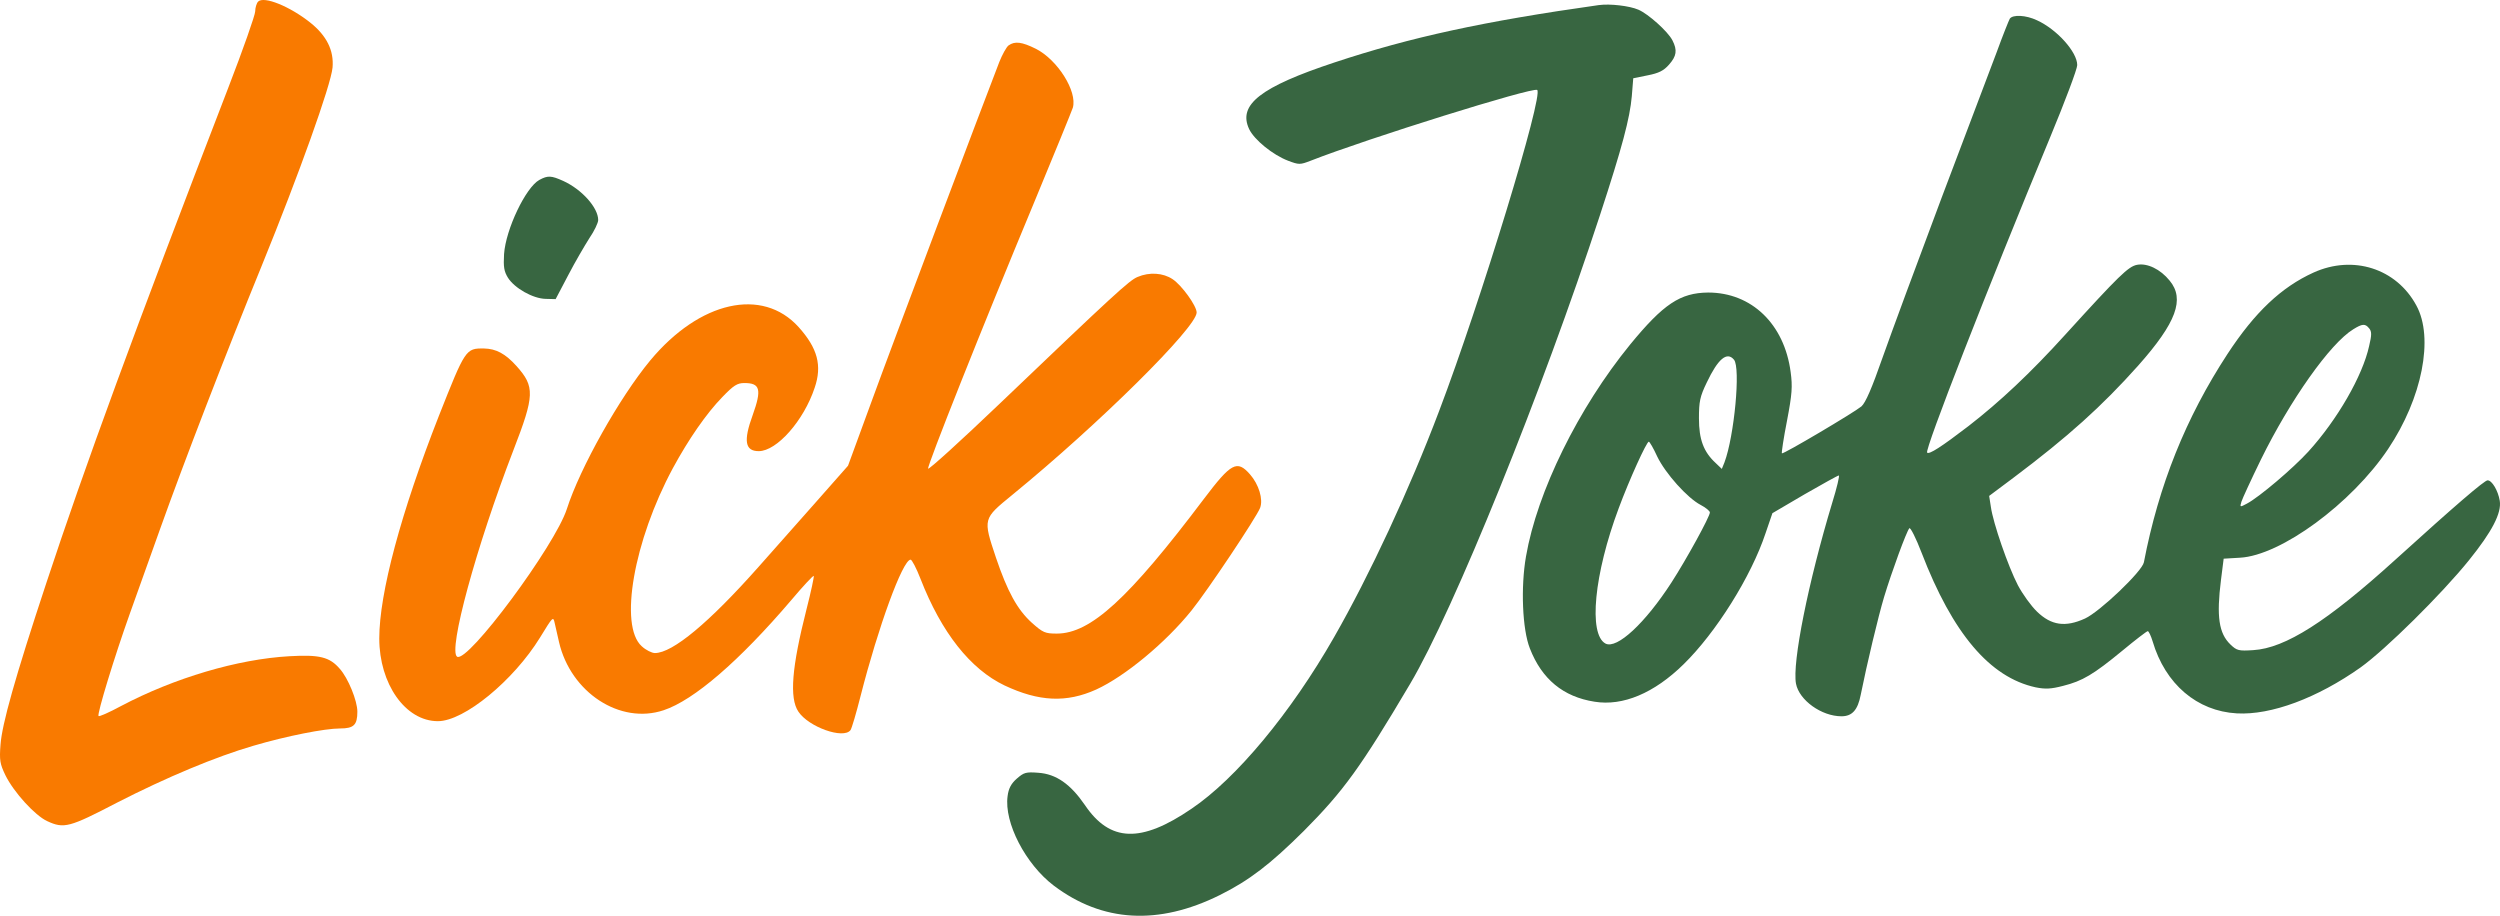
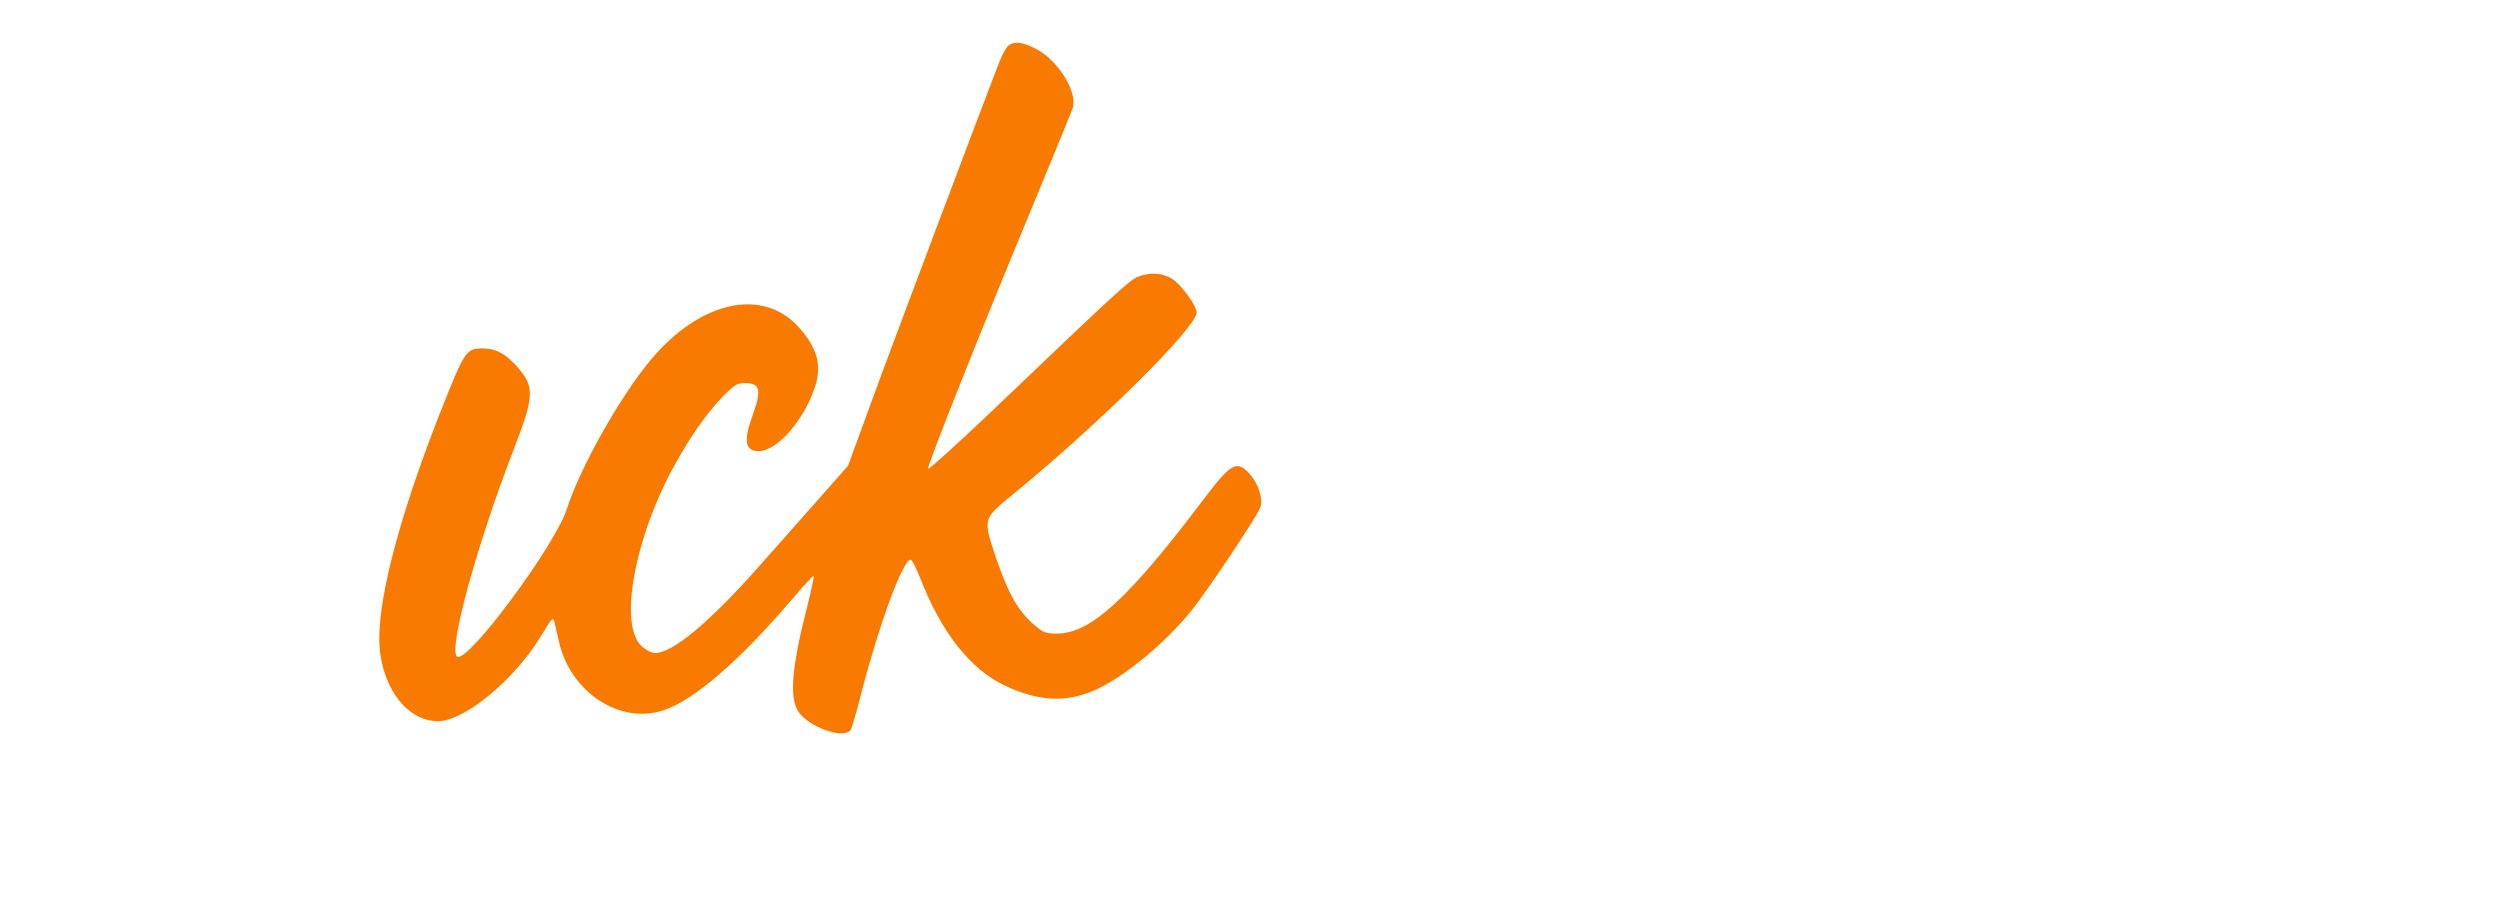
<svg xmlns="http://www.w3.org/2000/svg" id="Layer_1" data-name="Layer 1" viewBox="0 0 1731.01 634.08">
  <defs>
    <style>
      .cls-1 {
        fill: #f97a00;
      }

      .cls-2 {
        fill: #386641;
      }
    </style>
  </defs>
-   <path class="cls-1" d="M178.72,1.12c-1.01,1.01-2.02,4.21-2.02,6.74s-8.42,26.44-18.7,53.06C92.82,229.85,58.63,323.33,32.19,403.34,10.29,469.53,1.36,501.53.35,515.68c-.84,10.78-.34,13.31,3.37,21.05,5.9,11.96,20.55,27.96,28.97,31.83,11.62,5.39,15.33,4.38,48.34-12.8,34.19-17.52,68.38-31.83,94.49-39.41,22.91-6.74,49.35-11.96,59.96-11.96,9.43,0,11.96-2.36,11.96-11.62,0-7.58-6.4-23.24-12.13-29.64-7.07-8.25-13.98-9.94-34.87-8.76-35.88,2.02-79.67,14.99-116.72,34.53-8.08,4.38-14.99,7.41-15.5,6.91-1.18-1.18,11.12-41.43,21.73-71.08,5.05-14.15,14.49-40.42,20.89-58.45,16.67-46.66,44.97-120.09,70.57-182.75,25.77-63.33,47.67-124.47,48.85-136.77,1.01-11.79-4.04-22.06-15.5-31.16-13.98-11.12-32-18.53-36.04-14.49Z" />
-   <path class="cls-2" d="M1107.29,3.48c-80.01,11.29-130.37,22.23-183.26,39.75-51.37,17.01-67.04,29.31-59.12,46.15,3.54,7.41,16.34,17.85,26.95,21.9,7.58,2.86,8.25,2.86,15.66,0,39.08-15.33,153.44-51.04,156.81-49.01,4.72,2.86-39.08,146.54-67.88,222.33-20.55,54.4-48.17,113.69-72.76,156.64-29.81,52.21-67.71,97.86-98.7,118.75-35.03,23.92-56.43,23.08-73.77-2.53-9.94-14.49-19.88-21.56-32.34-22.4-8.59-.67-9.94-.17-14.82,4.04-4.04,3.54-5.73,6.91-6.4,12.13-2.53,18.36,12.46,47.16,32,61.98,33.69,25.43,72.43,27.62,114.87,6.57,20.38-10.11,35.03-21.39,58.28-44.47,27.29-27.45,39.24-43.79,73.61-101.9,30.15-50.87,91.46-202.46,131.38-324.4,15.5-47.33,20.72-67.2,22.06-82.36l1.01-12.46,9.94-2.02c7.75-1.52,11.12-3.2,14.82-7.41,5.22-5.9,5.9-9.94,2.36-16.84-3.2-6.23-16.84-18.36-23.58-21.22-6.23-2.69-19.71-4.21-27.12-3.2Z" />
-   <path class="cls-2" d="M1391.61,12.91c-.67,1.18-4.88,11.62-9.1,23.24-4.38,11.62-21.56,57.1-38.23,101.06-16.51,43.96-34.87,93.65-40.76,110.32-7.41,21.22-11.79,31.33-14.65,33.86-5.05,4.21-54.24,33.35-55.08,32.51-.34-.34,1.18-10.61,3.54-22.57,3.54-18.53,3.87-23.75,2.53-33.69-4.38-33.35-27.12-55.08-57.1-55.08-19.37.17-30.99,7.92-54.07,36.04-35.71,43.79-64.34,101.73-72.09,146.71-3.71,21.22-2.53,50.53,2.69,63.67,8.25,21.22,23.08,33.52,44.8,36.89,19.54,3.2,41.27-5.9,61.65-25.94,22.4-21.9,46.82-60.8,56.76-90.79l4.72-13.81,22.4-13.14c12.3-7.07,22.91-12.97,23.58-12.97s-1.35,8.59-4.55,18.86c-16.67,55.25-27.79,110.83-25.1,125.31,2.19,11.45,17.69,22.57,31.5,22.57,7.41,0,11.29-4.38,13.31-14.82,4.38-21.73,12.13-54.24,16.17-67.71,5.22-17.35,15.66-45.81,17.52-47.67.67-.84,4.55,6.74,8.42,16.84,21.56,56.09,47.33,86.41,79,93.31,6.74,1.35,10.61,1.18,19.03-1.01,13.47-3.37,21.05-7.92,41.1-24.42,8.93-7.41,16.84-13.47,17.52-13.47s2.19,3.2,3.37,7.07c8.76,29.64,30.82,48.34,58.28,49.86,23.75,1.35,55.75-10.61,85.73-31.83,17.35-12.46,55.92-50.53,74.95-74.11,16.17-20.04,22.74-32.84,21.39-41.27-1.18-7.07-5.39-14.15-8.42-14.15-2.19,0-22.57,17.52-64,55.08-47.16,42.78-76.13,61.14-98.2,62.49-10.11.67-11.45.34-15.83-3.87-8.08-7.75-9.77-19.37-6.57-44.8l1.85-14.65,11.29-.67c28.3-1.52,77.31-37.56,102.58-75.29,23.58-35.2,31.83-76.97,19.54-99.38-13.81-25.6-43.79-35.2-71.25-22.74-22.23,10.11-40.59,27.45-59.46,56.26-28.97,44.3-47.67,90.95-57.94,144.35-1.18,6.23-30.49,34.19-40.76,38.91-13.64,6.23-23.41,4.72-33.18-4.72-4.21-4.04-10.11-12.3-13.31-18.36-6.74-12.97-17.18-43.12-18.7-54.24l-1.18-7.58,16.67-12.46c37.9-28.47,61.31-49.52,86.57-77.82,26.44-29.81,32.34-45.98,21.73-58.78-6.4-7.92-15.5-12.3-22.57-10.95-6.06,1.18-12.46,7.41-49.52,48.17-24.25,26.78-45.48,46.66-67.2,63.5-18.7,14.32-27.29,19.88-28.63,18.36-1.85-1.85,41.43-112.85,85.23-218.46,10.27-24.76,18.7-47.16,18.7-49.86,0-9.1-14.15-24.76-27.79-30.99-7.75-3.71-16.84-4.04-18.86-1.18ZM1640.39,227.32c1.85,2.19,1.85,4.55,0,12.3-4.55,20.72-22.06,51.04-42.11,73.1-10.61,11.62-34.19,31.67-42.61,36.04-4.72,2.53-4.88,2.53-3.71-1.35.67-2.19,6.74-15.33,13.47-29.14,20.38-41.43,48-80.51,64-90.28,6.23-3.87,8.25-4.04,10.95-.67ZM1200.61,249.05c4.72,5.56.17,53.06-6.57,71.08l-1.85,4.55-4.21-4.04c-8.42-7.75-11.62-16.34-11.62-30.99,0-11.62.67-14.99,5.39-24.76,7.75-16.34,13.98-21.73,18.86-15.83ZM1147.38,315.92c5.73,11.96,21.05,28.97,30.15,33.69,3.54,1.85,6.4,4.21,6.4,5.22,0,2.86-16.17,32.34-26.61,48.51-18.19,28.13-37.73,46.32-45.65,42.28-11.96-6.4-7.92-48.17,9.1-93.65,7.24-19.54,19.37-46.32,20.89-46.15.51,0,3.2,4.55,5.73,10.11Z" />
  <path class="cls-1" d="M698.34,31.43c-1.52,1.18-4.38,6.4-6.4,11.45-10.61,27.29-74.78,197.4-88.6,235.47l-16.17,44.13-22.74,25.77c-12.46,13.98-30.15,34.02-39.24,44.3-34.19,38.57-59.46,59.63-71.75,59.63-2.02,0-6.23-2.02-9.1-4.72-15.83-14.15-5.56-72.93,21.56-123.29,10.95-20.21,23.24-37.9,34.19-49.18,7.92-8.25,10.44-9.77,15.33-9.77,10.95,0,12.13,4.38,5.73,22.23-6.57,18.02-5.22,24.93,4.21,24.93,12.46,0,31.16-21.05,38.74-43.96,5.22-15.33,2.02-27.29-11.12-41.94-25.1-27.79-68.55-18.02-102.74,23.08-21.22,25.6-48.68,74.45-57.77,102.91-8.25,25.43-68.55,106.79-75.96,102.24-6.4-4.04,13.14-75.96,38.91-142.83,14.82-38.23,14.99-44.13,2.19-58.45-7.75-8.59-14.15-11.96-22.4-12.13-12.8-.17-12.97.34-31.33,46.66-26.28,67.04-41.27,122.79-41.27,154.12s18.02,57.27,40.59,57.27c18.19,0,52.38-28.13,70.74-57.94,8.76-14.32,9.1-14.82,10.11-10.11.67,2.69,2.02,8.59,3.03,13.31,8.08,34.87,42.28,57.27,72.43,47.16,20.89-6.91,52.38-34.02,88.43-76.3,8.08-9.6,15.16-17.18,15.5-16.67.34.34-1.85,10.78-5.05,23.24-10.11,39.75-11.96,61.31-5.56,70.74,7.07,10.61,31.16,19.2,36.04,12.8.84-1.01,4.04-11.96,7.07-23.92,12.13-47.5,28.97-93.82,34.53-94.15.84-.17,4.04,5.9,6.91,13.31,14.49,37.22,34.53,62.49,58.11,73.77,23.92,11.29,42.95,12.13,63.5,2.86,19.88-9.1,48-32.34,66.03-54.74,11.12-13.81,44.97-64.51,47.5-71.08,2.19-5.9-.84-16.17-7.07-23.24-8.93-10.11-12.97-7.92-31.83,17.01-52.21,69.23-78.49,93.31-101.9,93.31-8.08,0-9.6-.67-17.18-7.41-10.11-9.1-17.01-21.73-24.93-45.14-9.1-27.29-9.1-26.78,11.45-43.62,59.96-49.01,127.5-115.88,127.5-126.16,0-4.55-10.27-18.86-16.67-23.08-6.57-4.38-16-5.05-24.25-1.52-5.73,2.36-16.17,11.96-96.01,88.26-26.44,25.26-48.51,45.31-49.01,44.47-.84-1.52,36.55-95.84,73.94-185.61,13.64-32.84,25.43-61.82,26.28-64.34,3.2-11.29-10.61-33.18-25.6-40.76-9.77-4.88-14.65-5.39-18.86-2.36Z" />
-   <path class="cls-2" d="M373.43,124.58c-9.43,5.22-23.24,34.19-24.42,51.37-.51,8.93,0,11.96,2.69,16.34,4.55,7.24,17.35,14.49,26.11,14.65l6.91.17,8.76-16.67c4.72-9.1,11.45-20.55,14.65-25.6,3.37-4.88,6.06-10.61,6.06-12.46,0-8.59-11.29-21.22-24.25-27.12-8.25-3.71-10.61-3.87-16.51-.67Z" />
</svg>